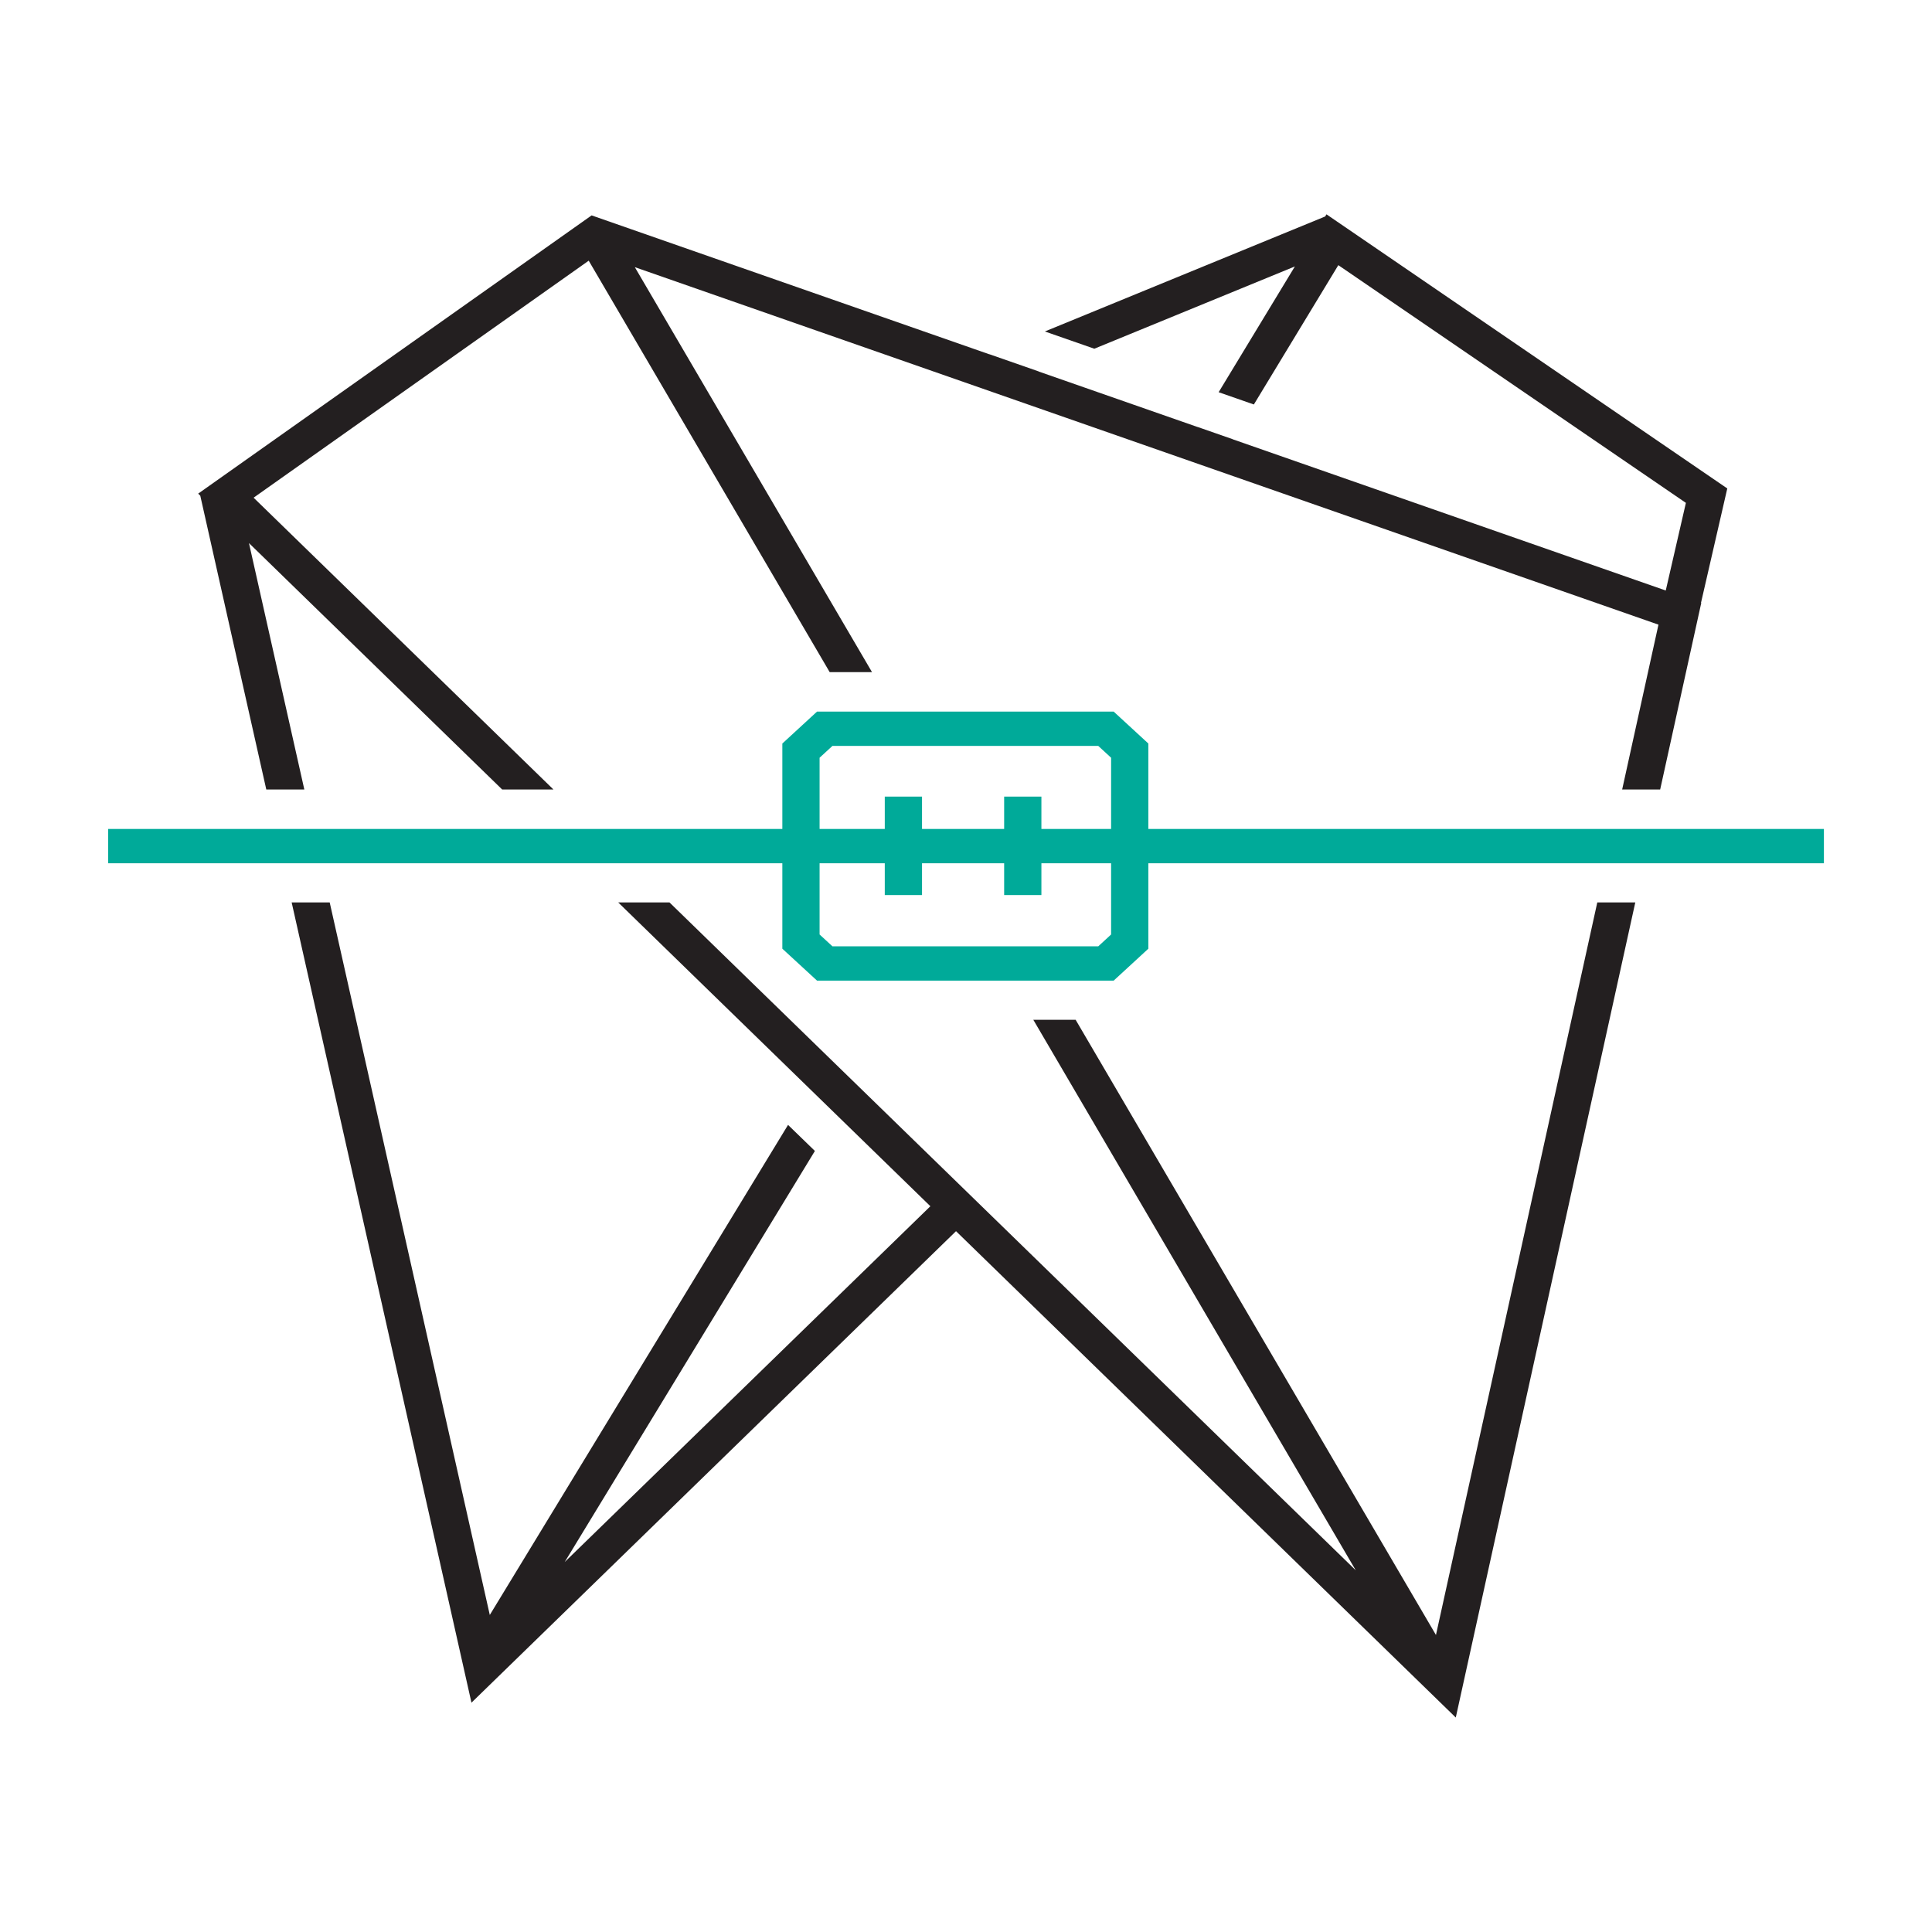
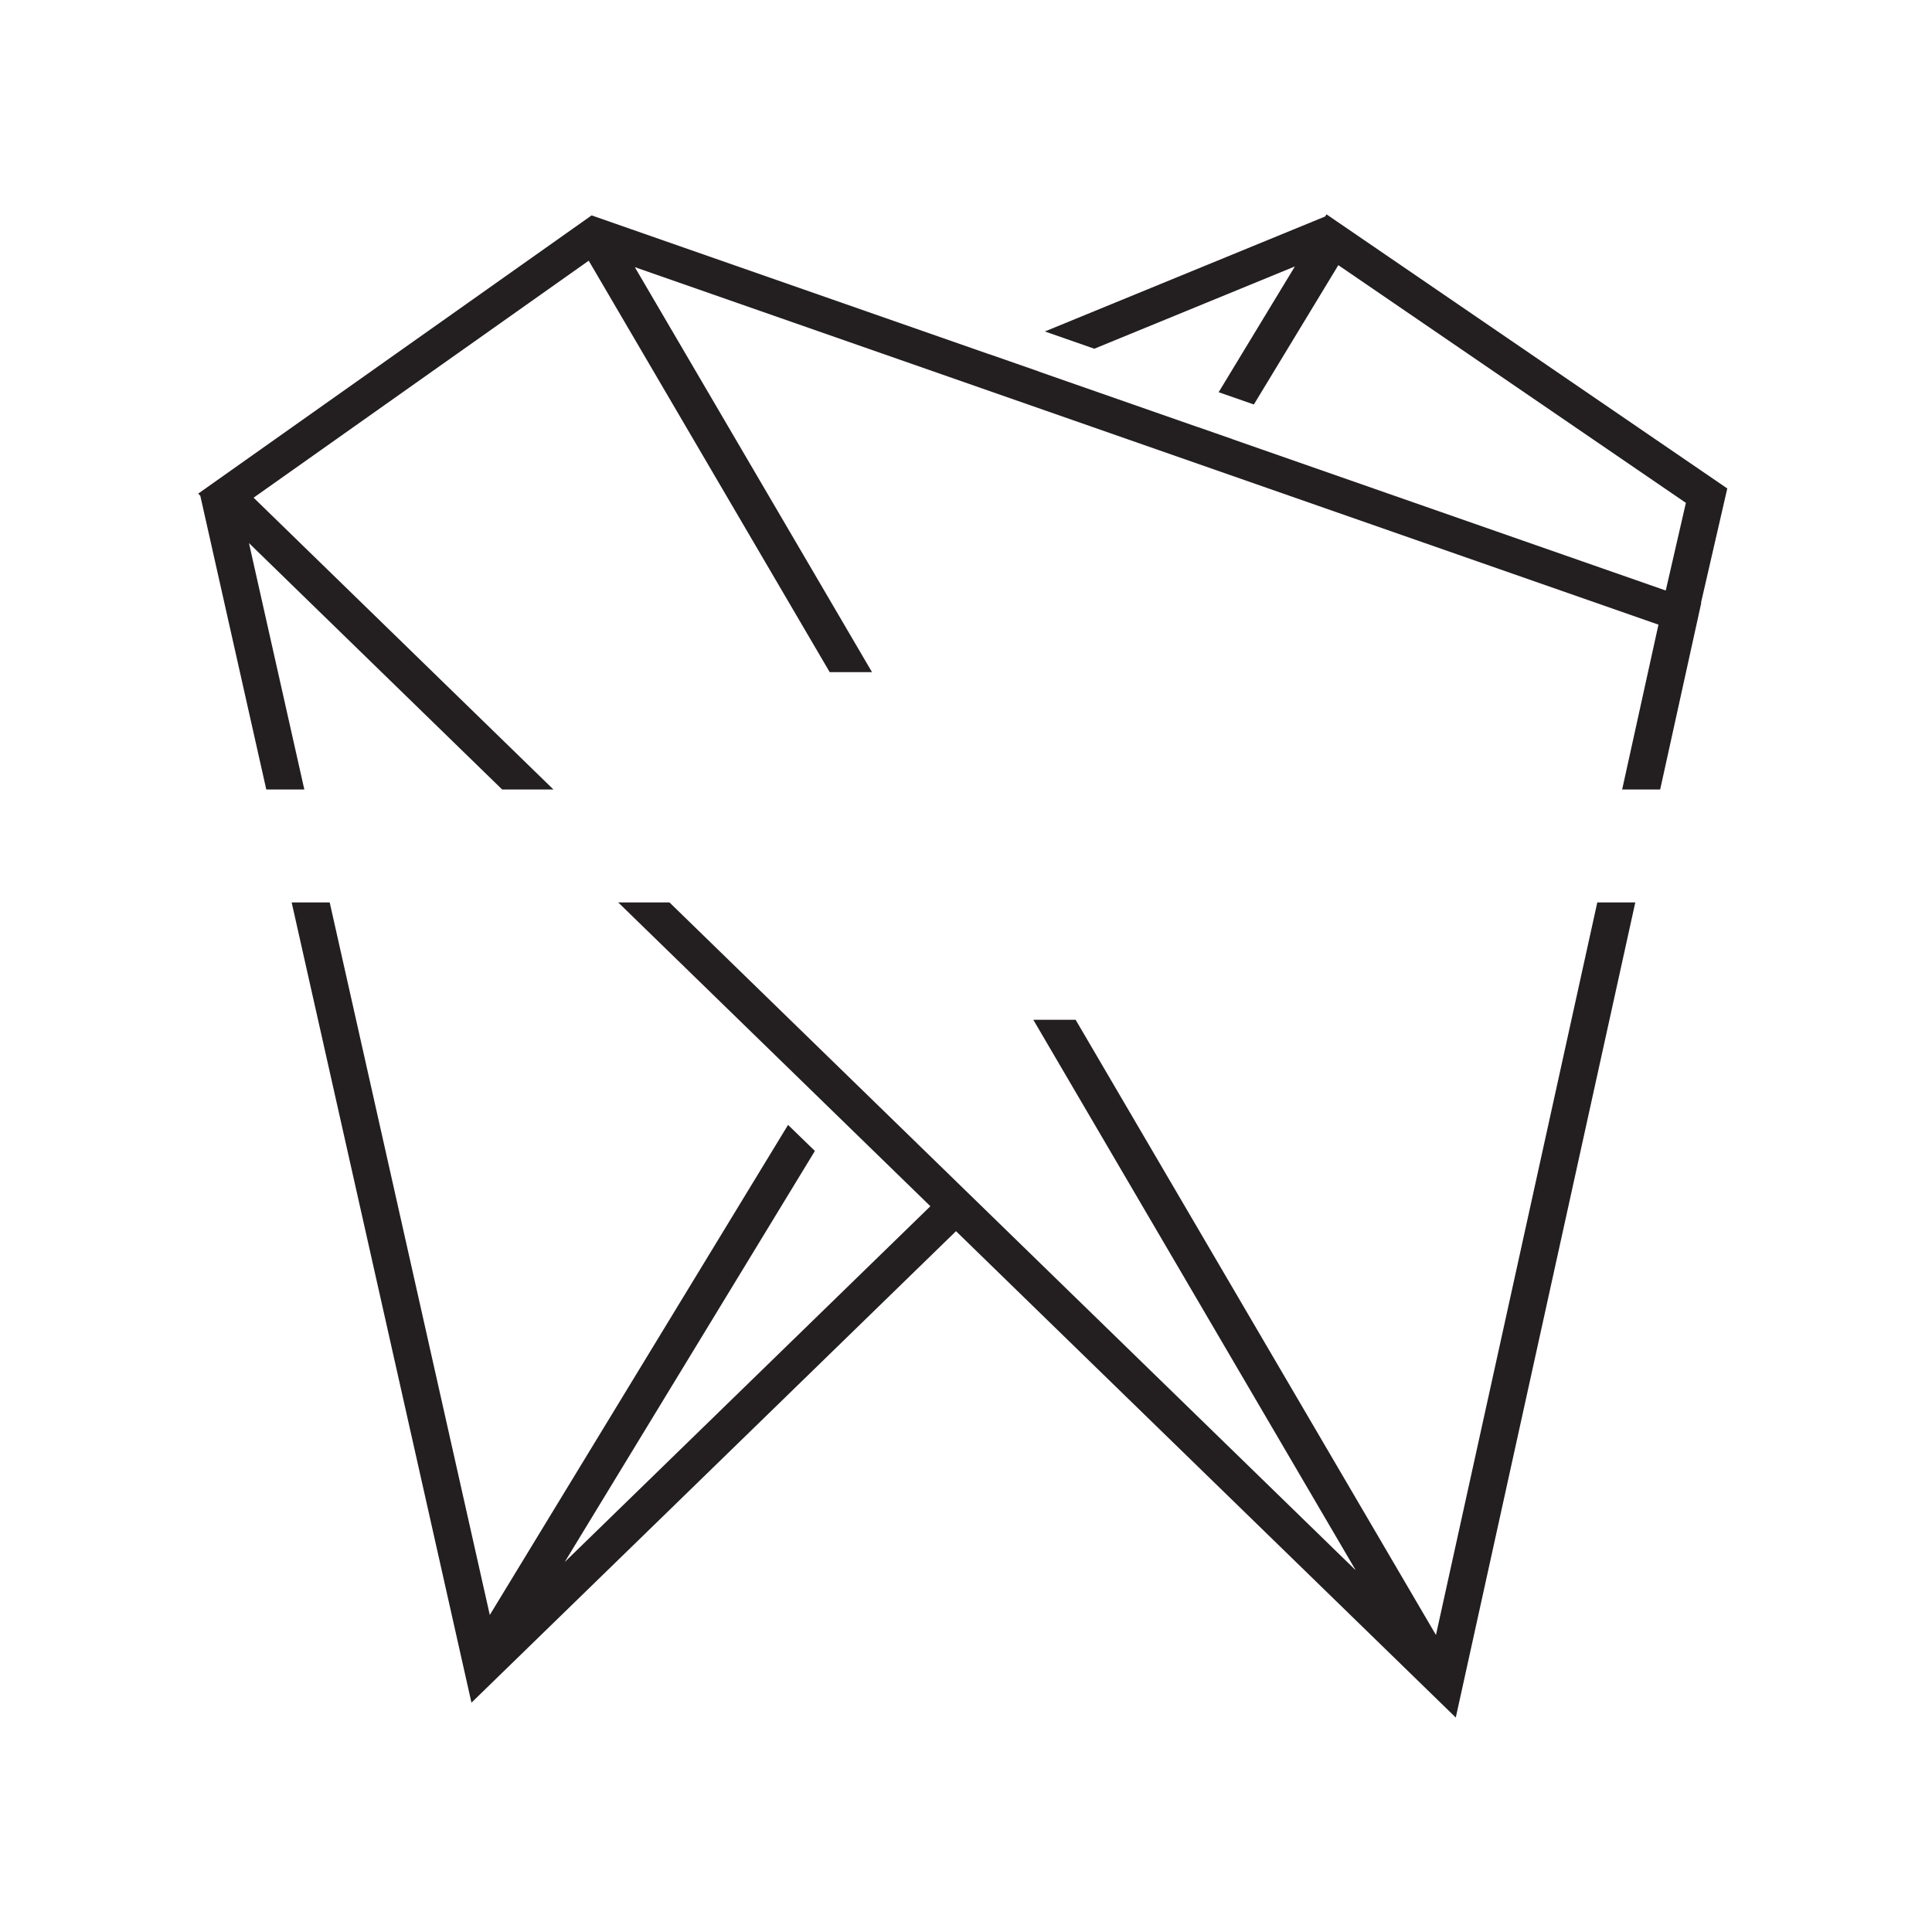
<svg xmlns="http://www.w3.org/2000/svg" width="100%" height="100%" viewBox="0 0 1000 1000" version="1.1" xml:space="preserve" style="fill-rule:evenodd;clip-rule:evenodd;stroke-linejoin:round;stroke-miterlimit:2;">
  <g transform="matrix(1,0,0,1,-9.798,-27.883)">
    <g transform="matrix(2.459,0,0,2.264,903.837,774.996)">
      <path d="M0,-218.326L-84.366,-280.997L-84.664,-280.462L-84.677,-280.491L-143.646,-254.217L-133.234,-250.272L-91.016,-269.082L-107.063,-240.332L-99.651,-237.524L-81.872,-269.377L-8.712,-215.031L-12.952,-194.993L-104.094,-229.564L-104.086,-229.578L-111.498,-232.386L-111.504,-232.375L-144.938,-245.057L-144.91,-245.069L-155.322,-249.014L-155.345,-249.004L-239.049,-280.754L-321.866,-217.14L-321.421,-216.669L-307.526,-149.497L-299.519,-149.497L-311.173,-205.837L-257.872,-149.497L-247.079,-149.497L-310.198,-216.215L-239.659,-270.398L-188.936,-176.335L-180.028,-176.335L-229.954,-268.918L-14.486,-187.189L-22.128,-149.497L-14.128,-149.497L-5.478,-192.158L-5.533,-192.179L0,-218.326ZM-294.18,-123.688L-302.187,-123.688L-264.34,59.269L-162.345,-48.523L-57.149,62.671L-19.362,-123.688L-27.361,-123.688L-61.322,43.797L-137.166,-96.85L-146.074,-96.85L-78.207,29.004L-222.662,-123.688L-233.456,-123.688L-167.742,-54.227L-244.712,27.116L-192.05,-66.865L-197.701,-72.82L-260.481,39.218L-294.18,-123.688Z" style="fill:rgb(35,31,32);fill-rule:nonzero;" />
    </g>
    <g transform="matrix(2.459,0,0,2.264,953.851,474.708)">
-       <path d="M0,-7.842L-142.199,-7.842L-142.199,-27.374L-149.496,-34.671L-211.943,-34.671L-219.242,-27.374L-219.242,-7.842L-361.153,-7.842L-361.153,-0.001L-219.242,-0.001L-219.242,19.532L-211.943,26.829L-149.496,26.829L-142.199,19.531L-142.199,-0.001L0,-0.001L0,-7.842ZM-211.401,-0.001L-197.68,-0.001L-197.68,7.269L-189.84,7.269L-189.84,-0.001L-172.552,-0.001L-172.552,7.269L-164.711,7.269L-164.711,-0.001L-150.04,-0.001L-150.04,16.284L-152.744,18.988L-208.696,18.988L-211.401,16.283L-211.401,-0.001ZM-150.04,-7.842L-164.711,-7.842L-164.711,-15.235L-172.552,-15.235L-172.552,-7.842L-189.84,-7.842L-189.84,-15.235L-197.68,-15.235L-197.68,-7.842L-211.401,-7.842L-211.401,-24.126L-208.696,-26.83L-152.744,-26.83L-150.04,-24.126L-150.04,-7.842Z" style="fill:rgb(0,170,153);fill-rule:nonzero;" />
-     </g>
+       </g>
  </g>
</svg>